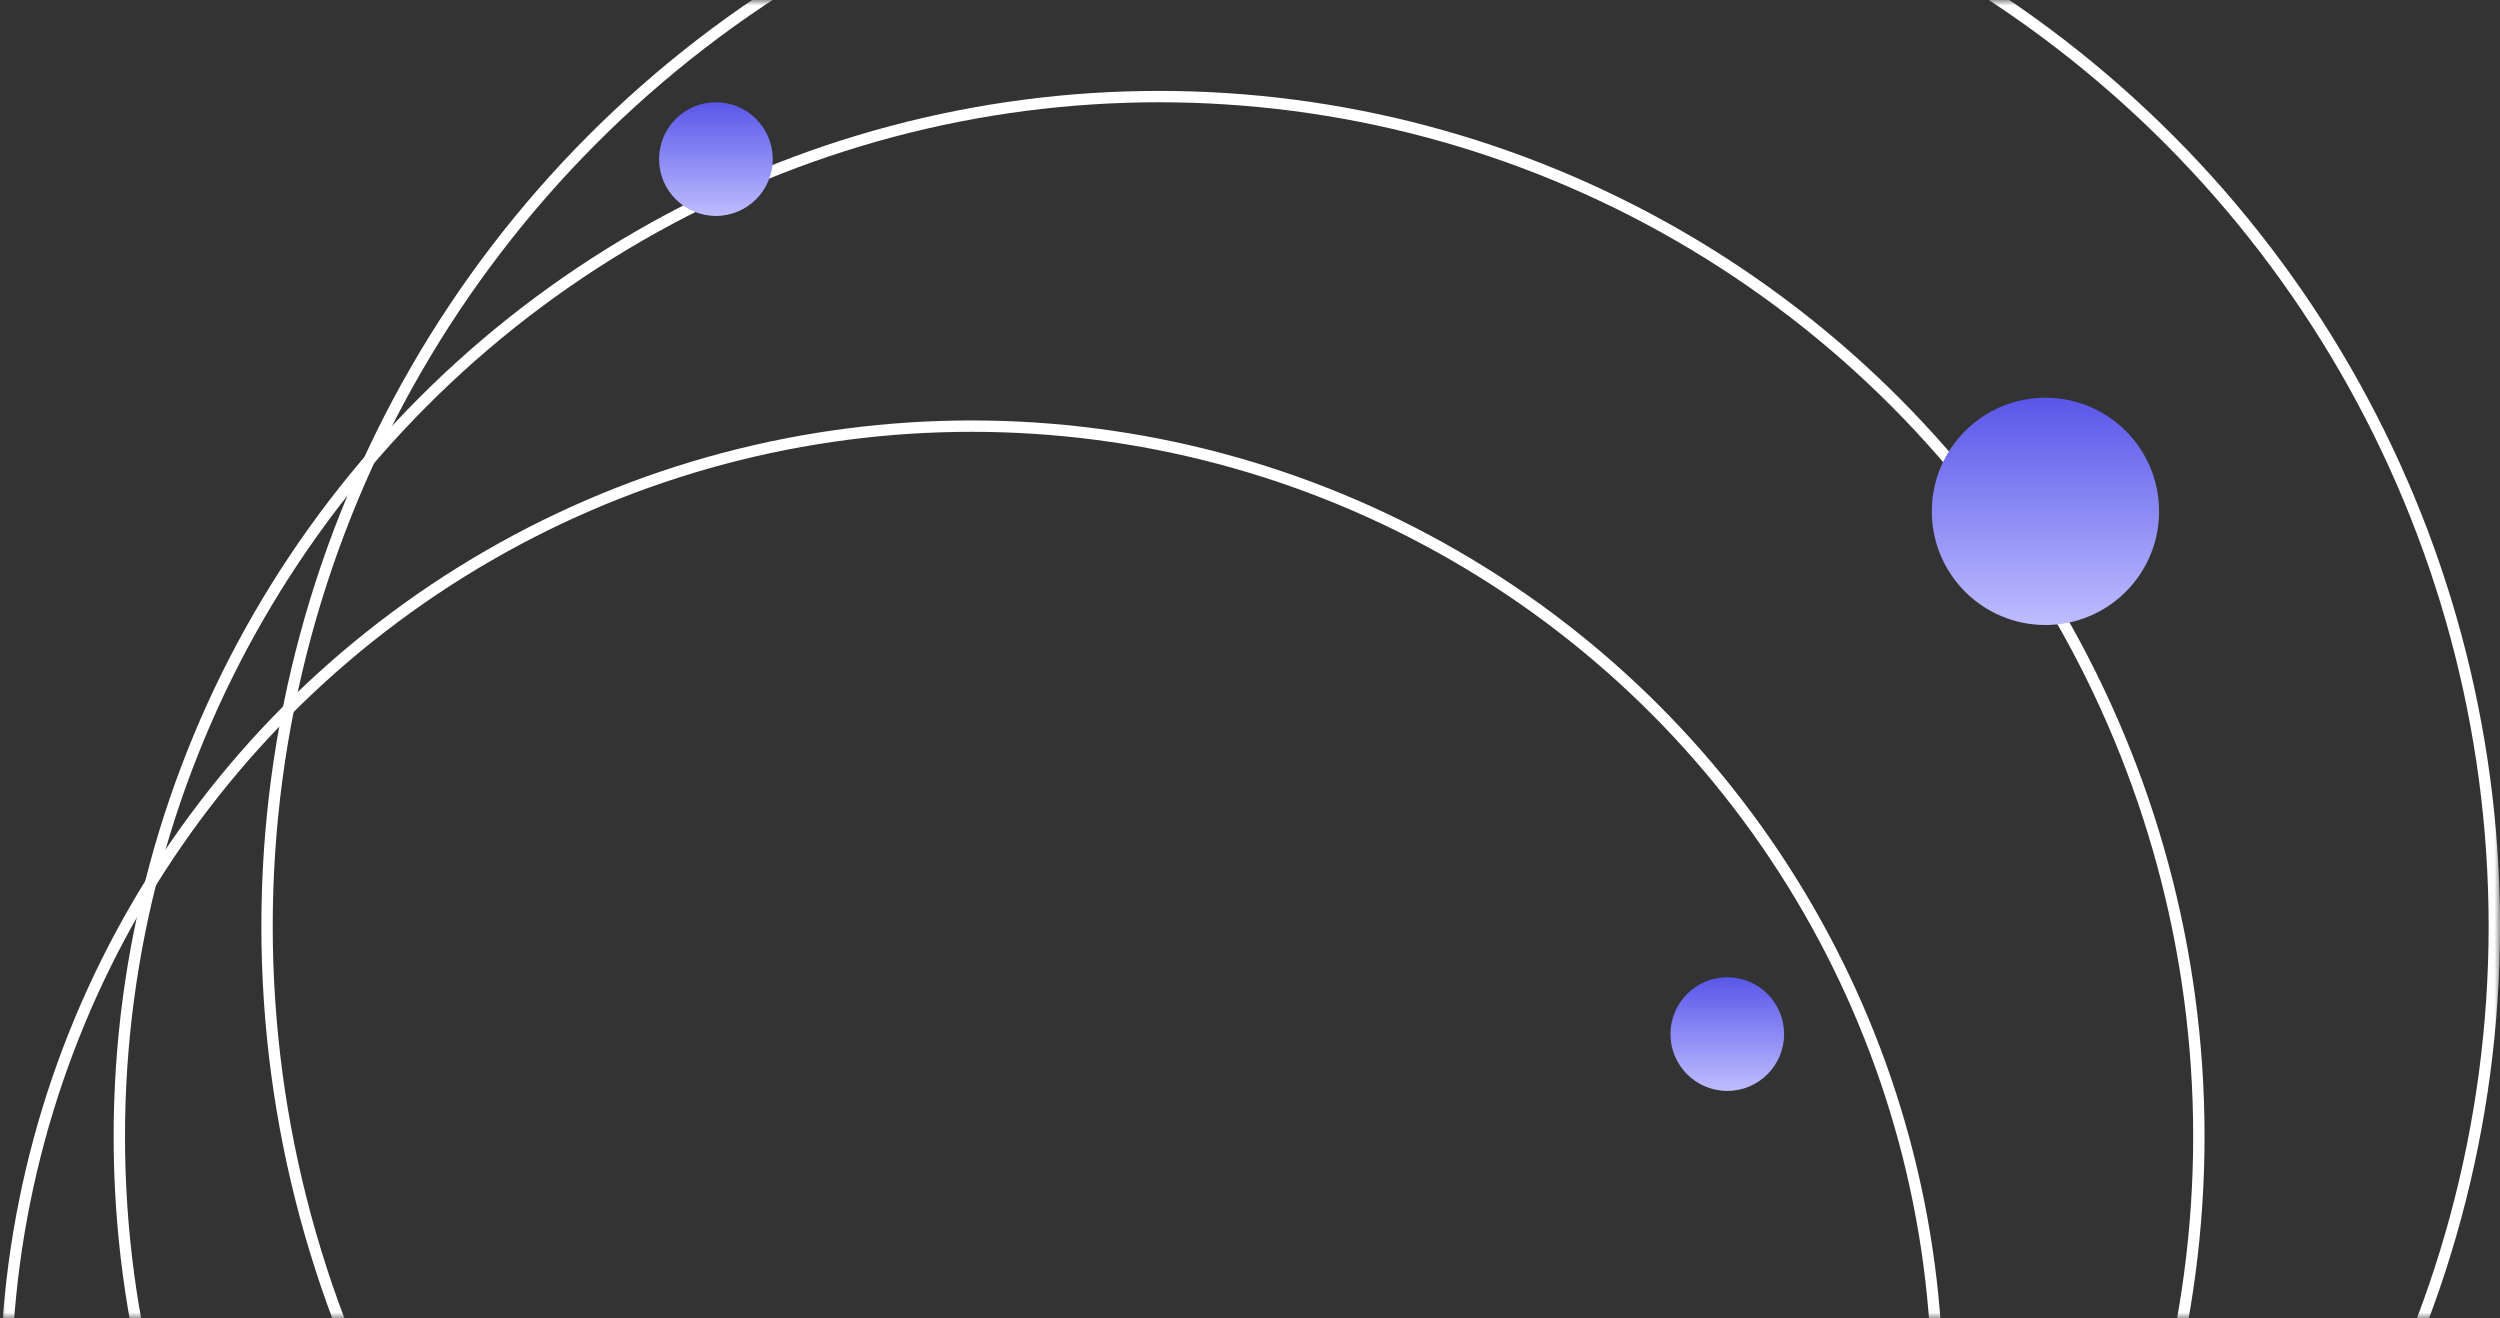
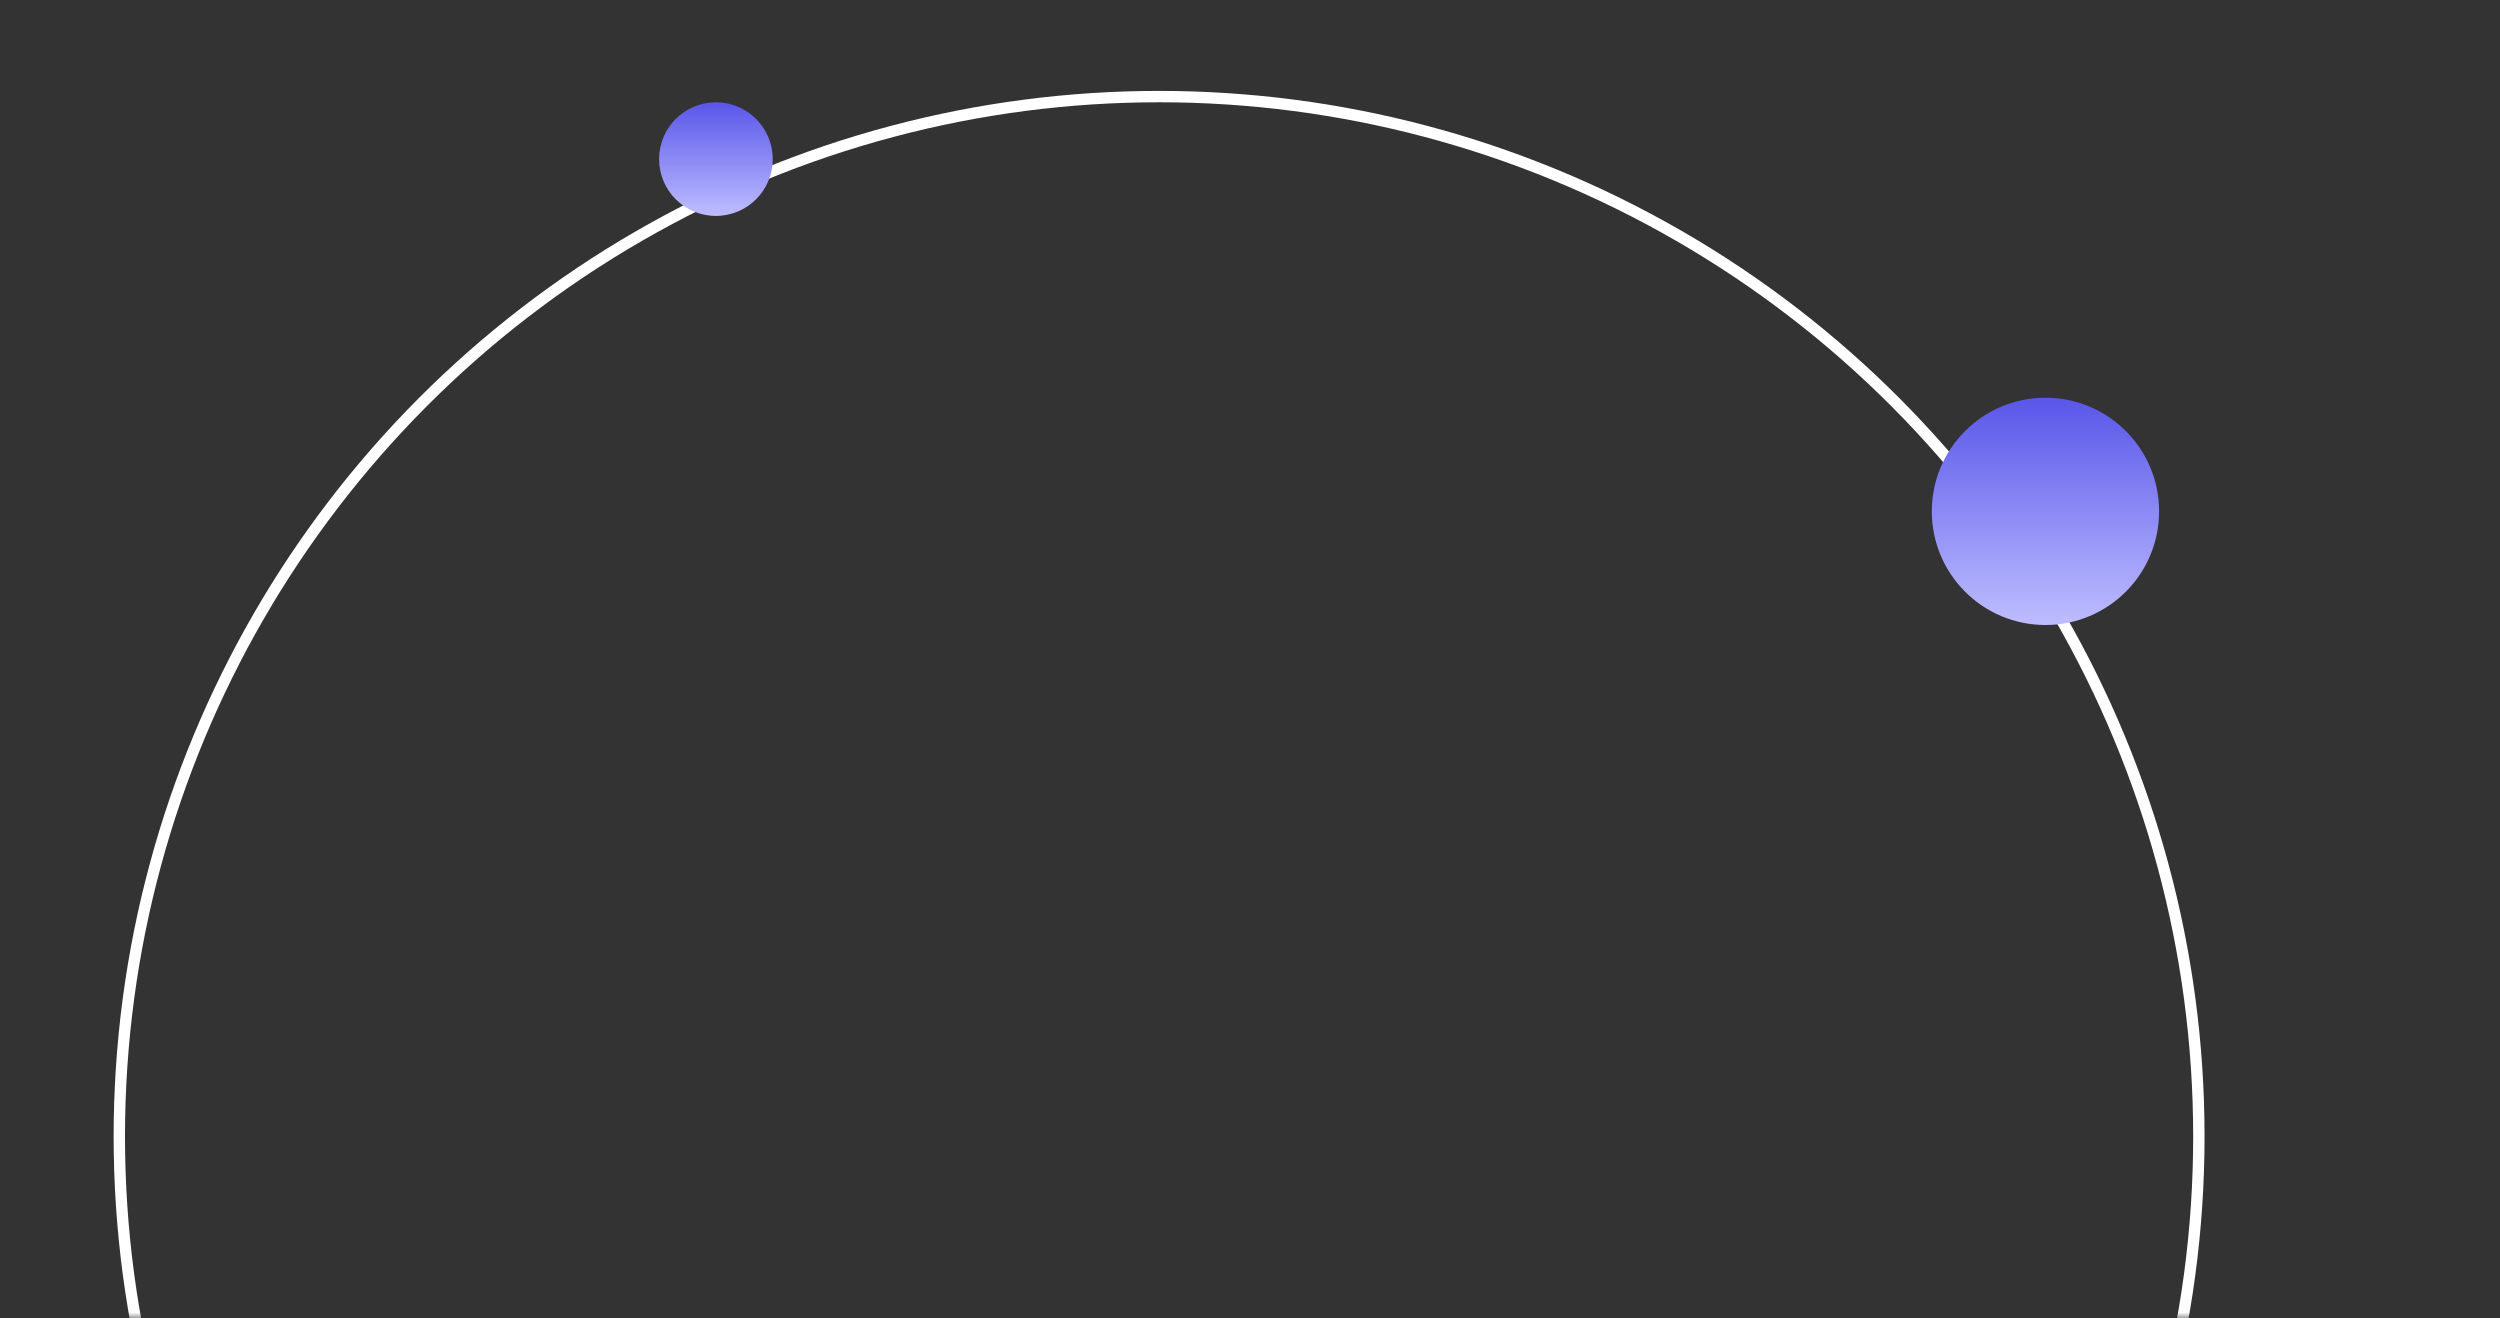
<svg xmlns="http://www.w3.org/2000/svg" width="220" height="116" viewBox="0 0 220 116" fill="none">
  <rect x="0" y="0" width="220" height="116" fill="#333333" stroke="none" />
  <mask id="mask0_4005_4" style="mask-type:alpha" maskUnits="userSpaceOnUse" x="0" y="0" width="220" height="116">
    <rect width="220" height="116" fill="#D9D9D9" />
  </mask>
  <g mask="url(#mask0_4005_4)">
-     <circle cx="121.5" cy="81.5" r="98" stroke="white" />
    <circle cx="102" cy="100" r="91.5" stroke="white" />
-     <circle cx="85.5" cy="122.5" r="85" stroke="white" />
    <circle cx="180" cy="45" r="10" fill="url(#paint0_linear_4005_4)" />
-     <circle cx="152" cy="91" r="5" fill="url(#paint1_linear_4005_4)" />
    <circle cx="63" cy="14" r="5" fill="url(#paint2_linear_4005_4)" />
  </g>
  <defs>
    <linearGradient id="paint0_linear_4005_4" x1="180" y1="35" x2="180" y2="55" gradientUnits="userSpaceOnUse">
      <stop stop-color="#5956E9" />
      <stop offset="1" stop-color="#BEBDFF" />
    </linearGradient>
    <linearGradient id="paint1_linear_4005_4" x1="152" y1="86" x2="152" y2="96" gradientUnits="userSpaceOnUse">
      <stop stop-color="#5956E9" />
      <stop offset="1" stop-color="#BEBDFF" />
    </linearGradient>
    <linearGradient id="paint2_linear_4005_4" x1="63" y1="9" x2="63" y2="19" gradientUnits="userSpaceOnUse">
      <stop stop-color="#5956E9" />
      <stop offset="1" stop-color="#BEBDFF" />
    </linearGradient>
  </defs>
</svg>